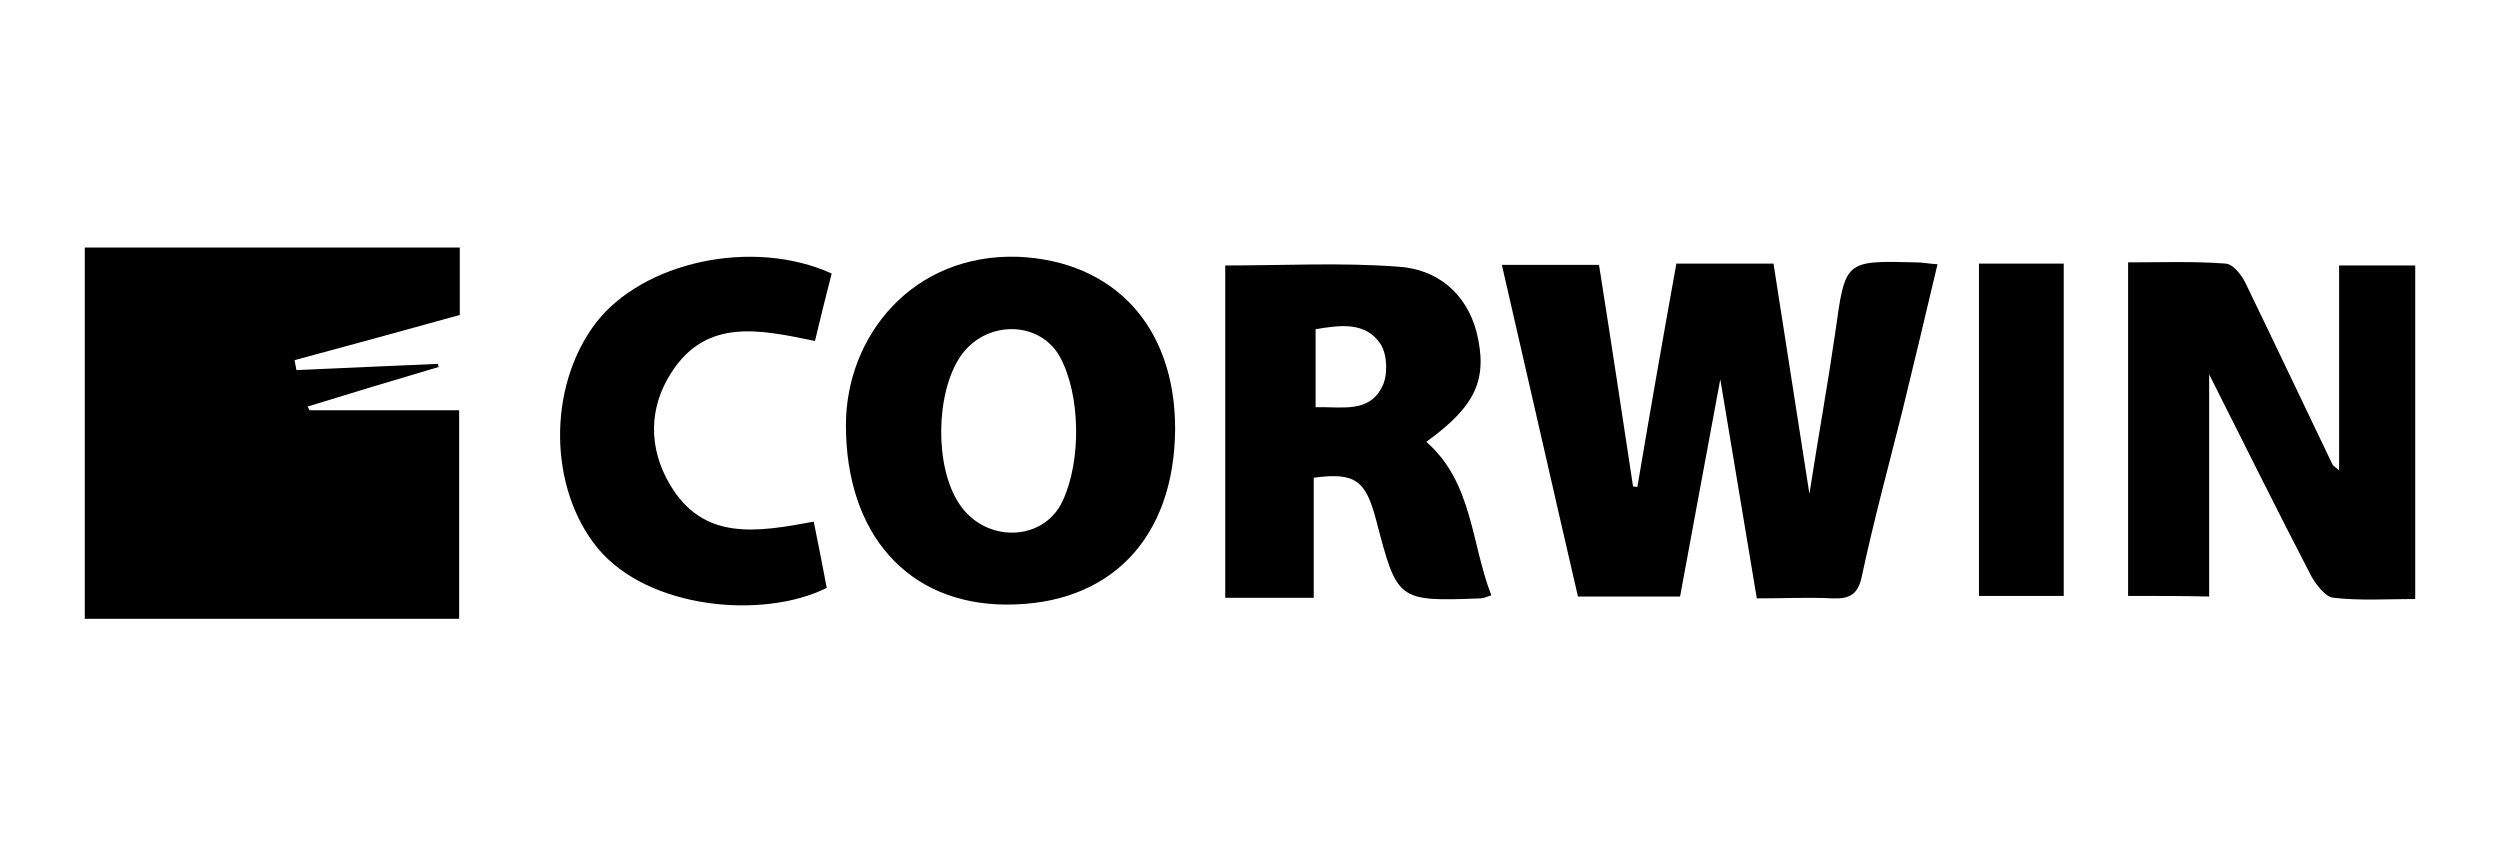
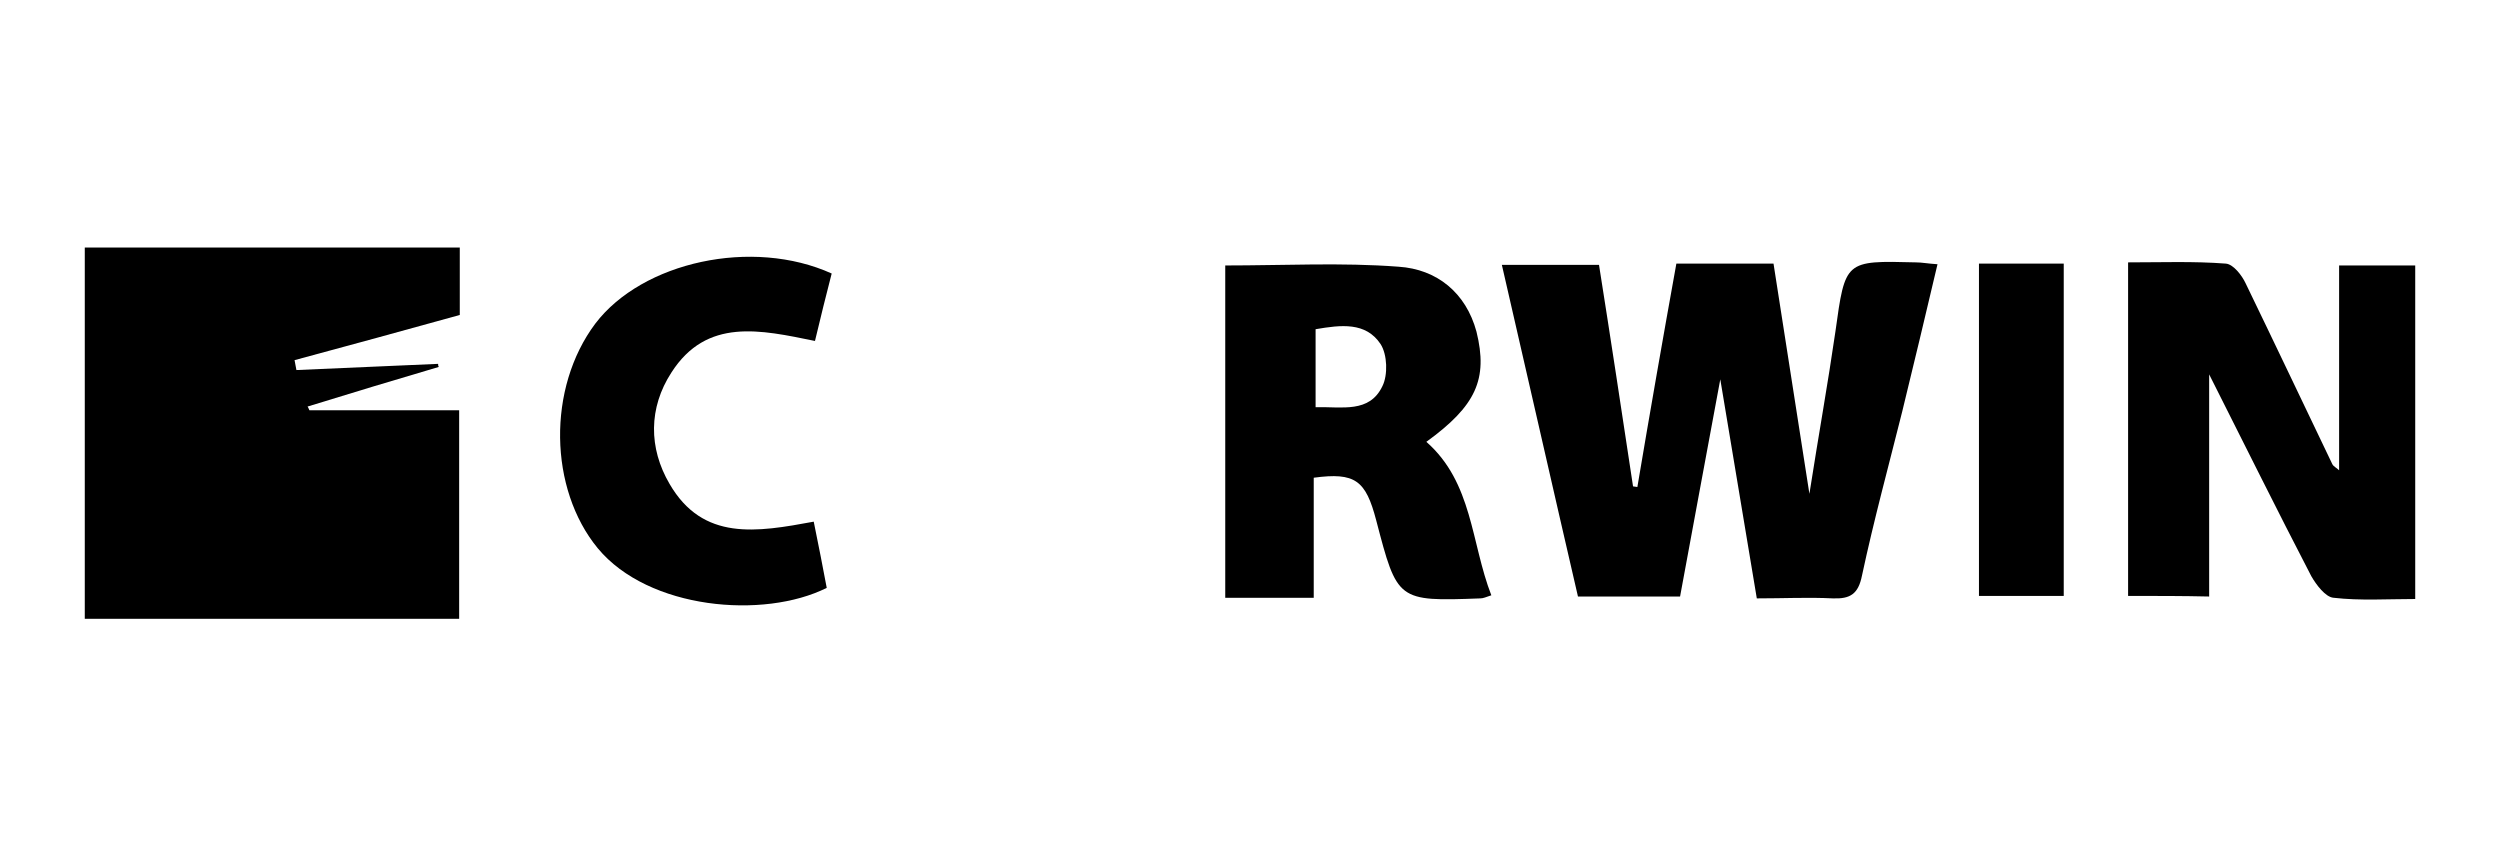
<svg xmlns="http://www.w3.org/2000/svg" version="1.1" id="Layer_1" x="0px" y="0px" width="404px" height="140px" viewBox="0 0 404 140" style="enable-background:new 0 0 404 140;" xml:space="preserve">
  <g>
    <path d="M50,66.3c7.9,0,15.9,0,24.2,0c0,11.1,0,22.2,0,33.7c-20,0-40.1,0-60.5,0c0-20,0-39.8,0-60c20.2,0,40.3,0,60.6,0   c0,3.8,0,7.3,0,10.9c-9,2.5-17.8,4.9-26.7,7.3c0.1,0.5,0.2,1.1,0.3,1.6c7.6-0.3,15.3-0.7,22.9-1c0,0.2,0,0.3,0.1,0.5   c-7.1,2.1-14.1,4.2-21.2,6.4C49.8,65.8,49.9,66.1,50,66.3z" />
    <path d="M270.9,42.6c5.3,0,10.2,0,15.7,0c1.9,12,3.7,23.9,5.8,37.2c1.5-9.6,3-17.9,4.2-26.2c1.6-11.5,1.5-11.5,13-11.2   c1,0,1.9,0.2,3.5,0.3c-1.9,8.1-3.8,16-5.7,23.8c-2.2,8.8-4.6,17.6-6.5,26.5c-0.6,3-1.9,3.8-4.7,3.7c-4-0.2-7.9,0-12.3,0   c-1.9-11.5-3.8-22.7-5.9-35.4c-2.3,12.5-4.4,23.6-6.5,35.1c-5.3,0-10.7,0-16.5,0c-4.1-17.7-8.1-35.4-12.3-53.6c5.3,0,10.3,0,15.7,0   c1.9,12,3.7,23.9,5.5,35.8c0.2,0,0.5,0.1,0.7,0.1C266.6,66.8,268.7,54.8,270.9,42.6z" />
    <path d="M343.9,96.3c0-17.9,0-35.5,0-53.9c5.4,0,10.6-0.2,15.8,0.2c1.2,0.1,2.6,1.9,3.2,3.2c4.7,9.7,9.3,19.4,14,29.2   c0.2,0.4,0.7,0.6,1.1,1c0-11,0-21.8,0-33.1c3.9,0,7.9,0,12.3,0c0,17.7,0,35.5,0,53.9c-4.4,0-8.9,0.3-13.2-0.2   c-1.3-0.1-2.8-2.1-3.6-3.5c-5.5-10.6-10.8-21.3-16.5-32.6c0,12.3,0,23.9,0,35.9C352.8,96.3,348.6,96.3,343.9,96.3z" />
-     <path d="M189.9,69.3c-0.1,17.7-10.5,28.5-27.4,28.4c-15.8-0.1-25.8-11.4-25.8-29c0-14.4,10.8-27.8,27.9-27.2   C179.9,42.2,189.9,52.6,189.9,69.3z M171.3,57.7c-3.3-6-12.1-6-16.1-0.1c-4,5.9-4.2,17.8-0.2,23.8c4.2,6.4,13.6,6.2,16.7-0.4   S174.6,63.8,171.3,57.7z" />
    <path d="M198,42.9c9.5,0,18.8-0.5,28,0.2c6.2,0.4,10.9,4.2,12.6,10.5c1.9,7.7-0.1,12-8.1,17.8c7.5,6.6,7.2,16.3,10.5,24.8   c-0.9,0.3-1.3,0.5-1.8,0.5c-13.4,0.5-13.4,0.4-16.8-12.6c-1.7-6.5-3.4-7.8-10.1-6.9c0,6.3,0,12.7,0,19.4c-5,0-9.5,0-14.3,0   C198,78.9,198,61.3,198,42.9z M212.6,65.8c4.3-0.1,8.7,1,10.8-3.4c0.9-1.8,0.8-5.1-0.3-6.8c-2.4-3.6-6.4-3.1-10.5-2.4   C212.6,57.3,212.6,61.2,212.6,65.8z" />
    <path d="M131.5,84.3c0.8,4,1.5,7.4,2.1,10.7c-10.2,5.1-28.8,3.5-37-6.4c-7.9-9.6-8.2-25.9-0.4-36.3c7.6-10,25.4-13.9,38.2-8.1   c-0.9,3.5-1.8,7.1-2.7,10.9c-8.8-1.8-17.5-3.8-23.2,5.1c-3.7,5.7-3.7,12.2-0.3,18C113.6,87.5,122.3,86,131.5,84.3z" />
    <path d="M319.8,42.6c4.7,0,9,0,13.7,0c0,17.9,0,35.6,0,53.7c-4.3,0-8.9,0-13.7,0C319.8,78.6,319.8,60.8,319.8,42.6z" />
  </g>
</svg>